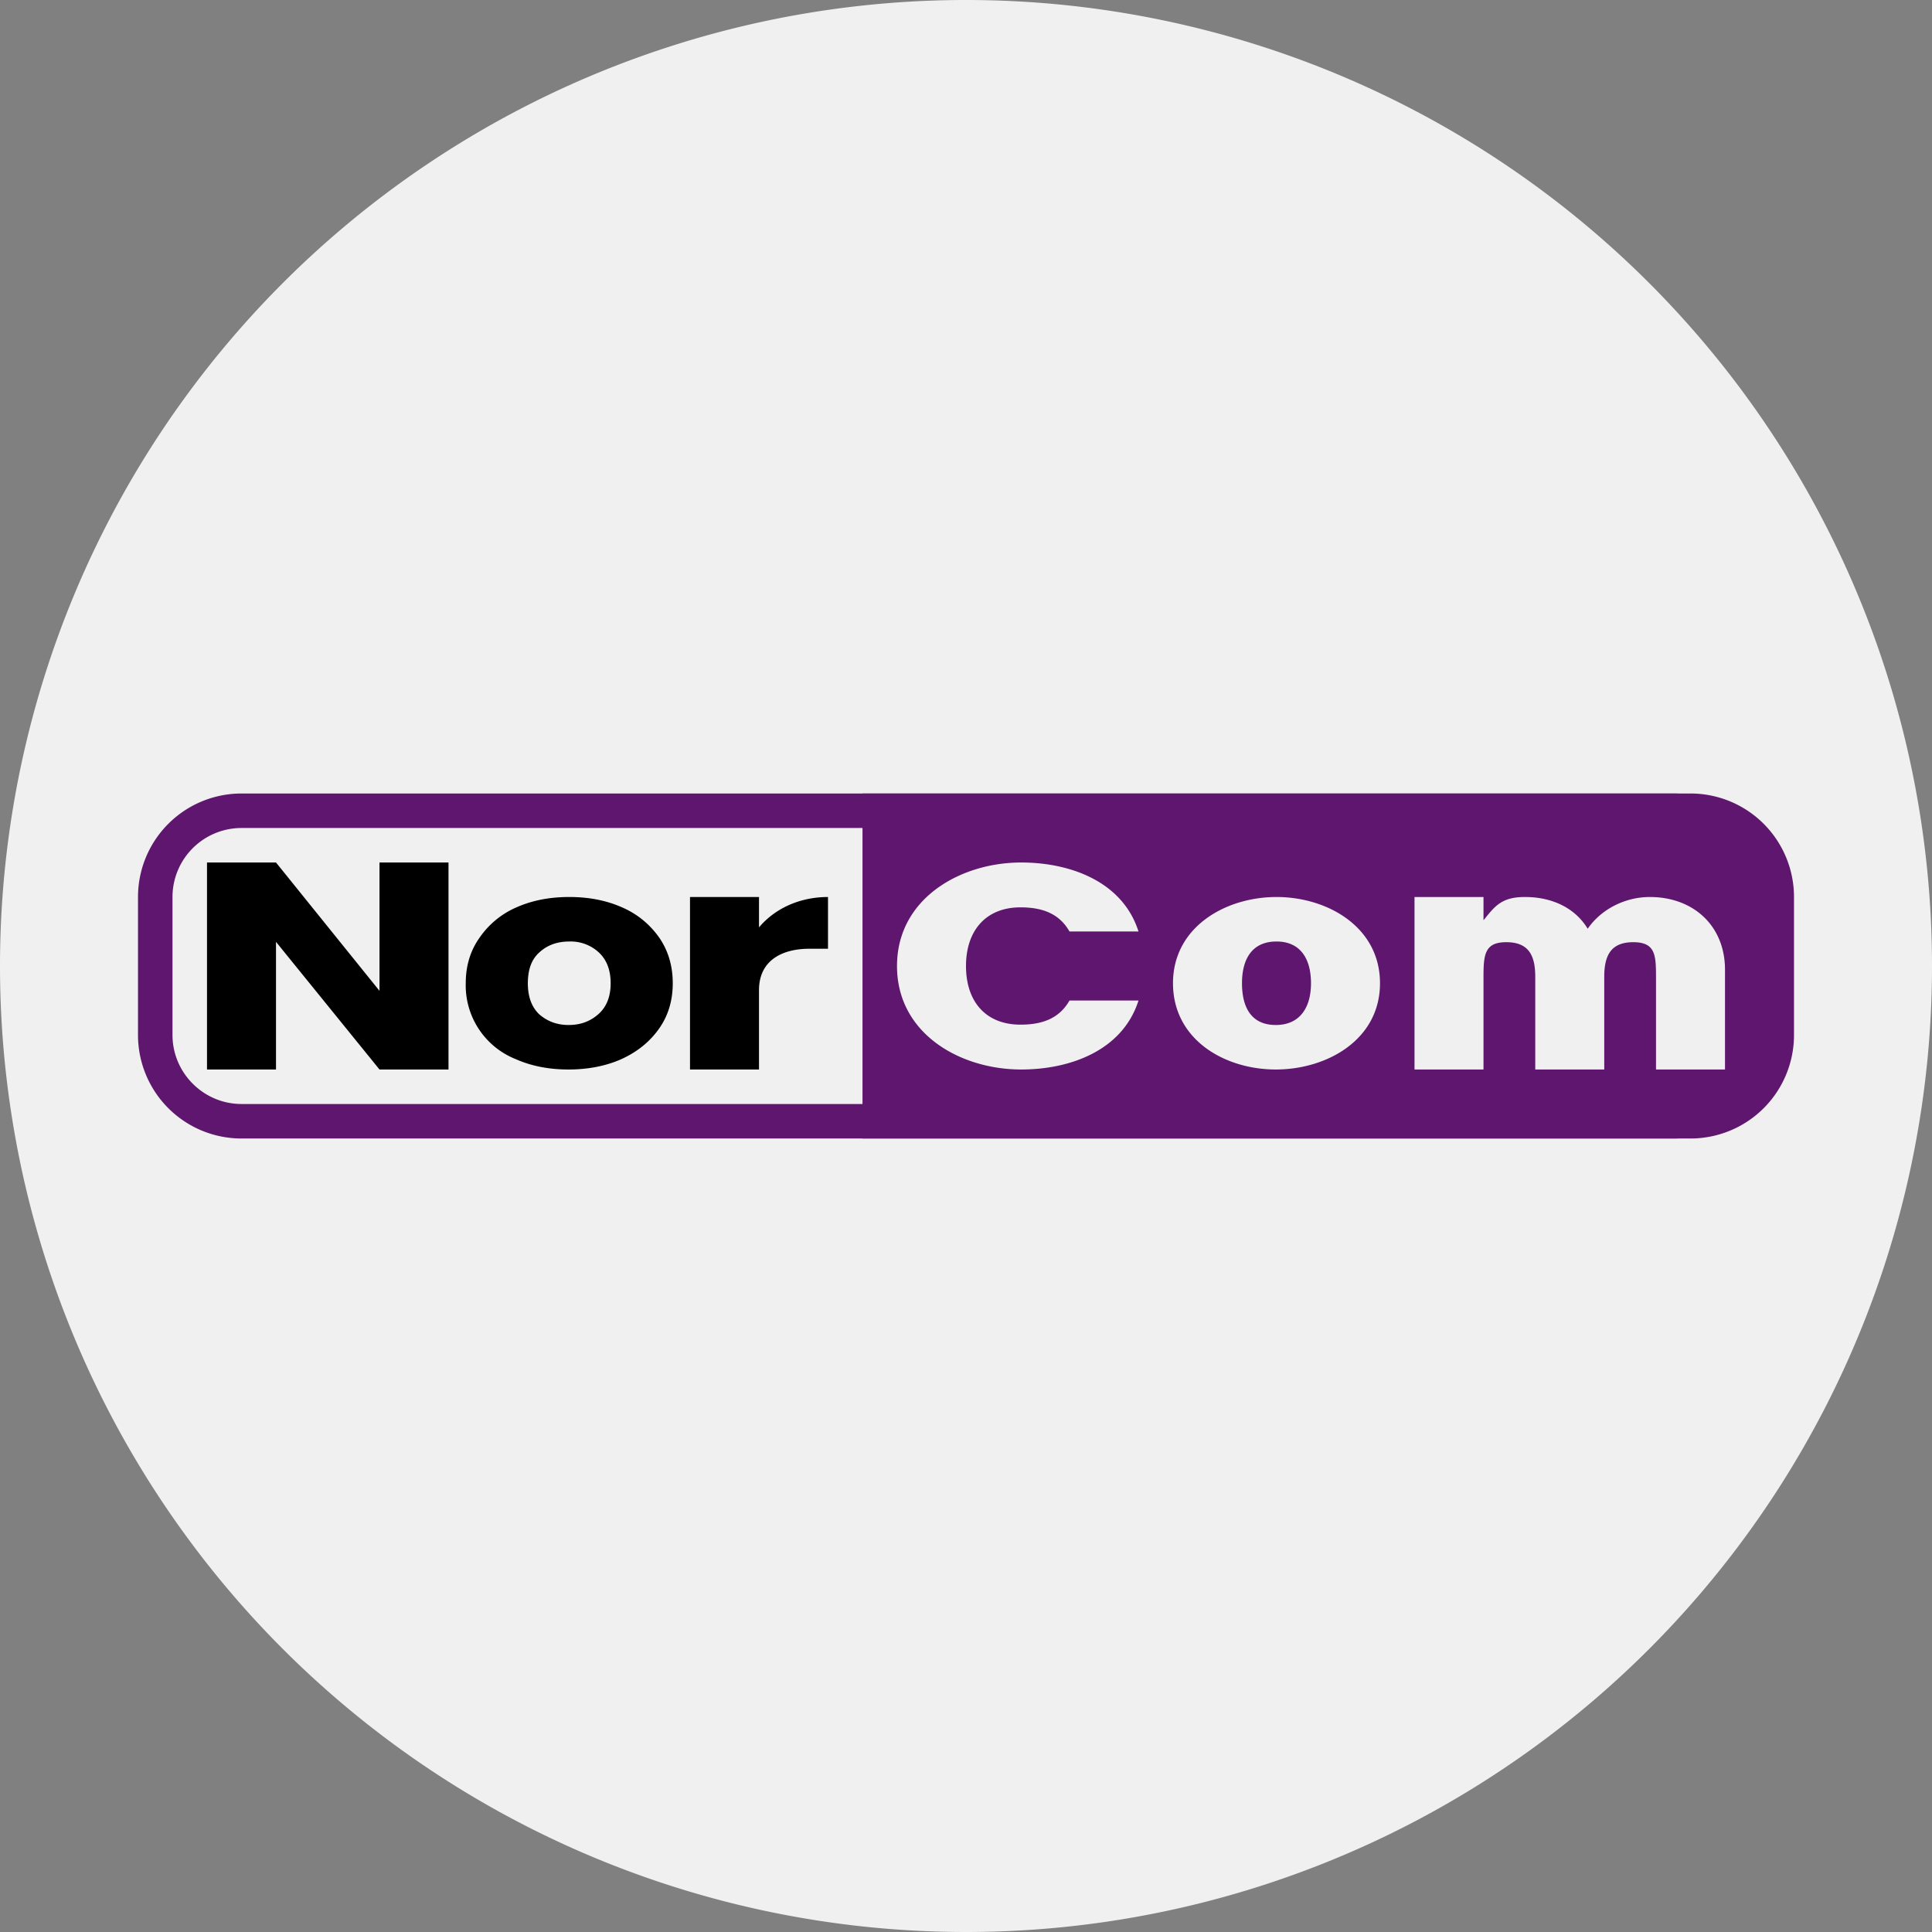
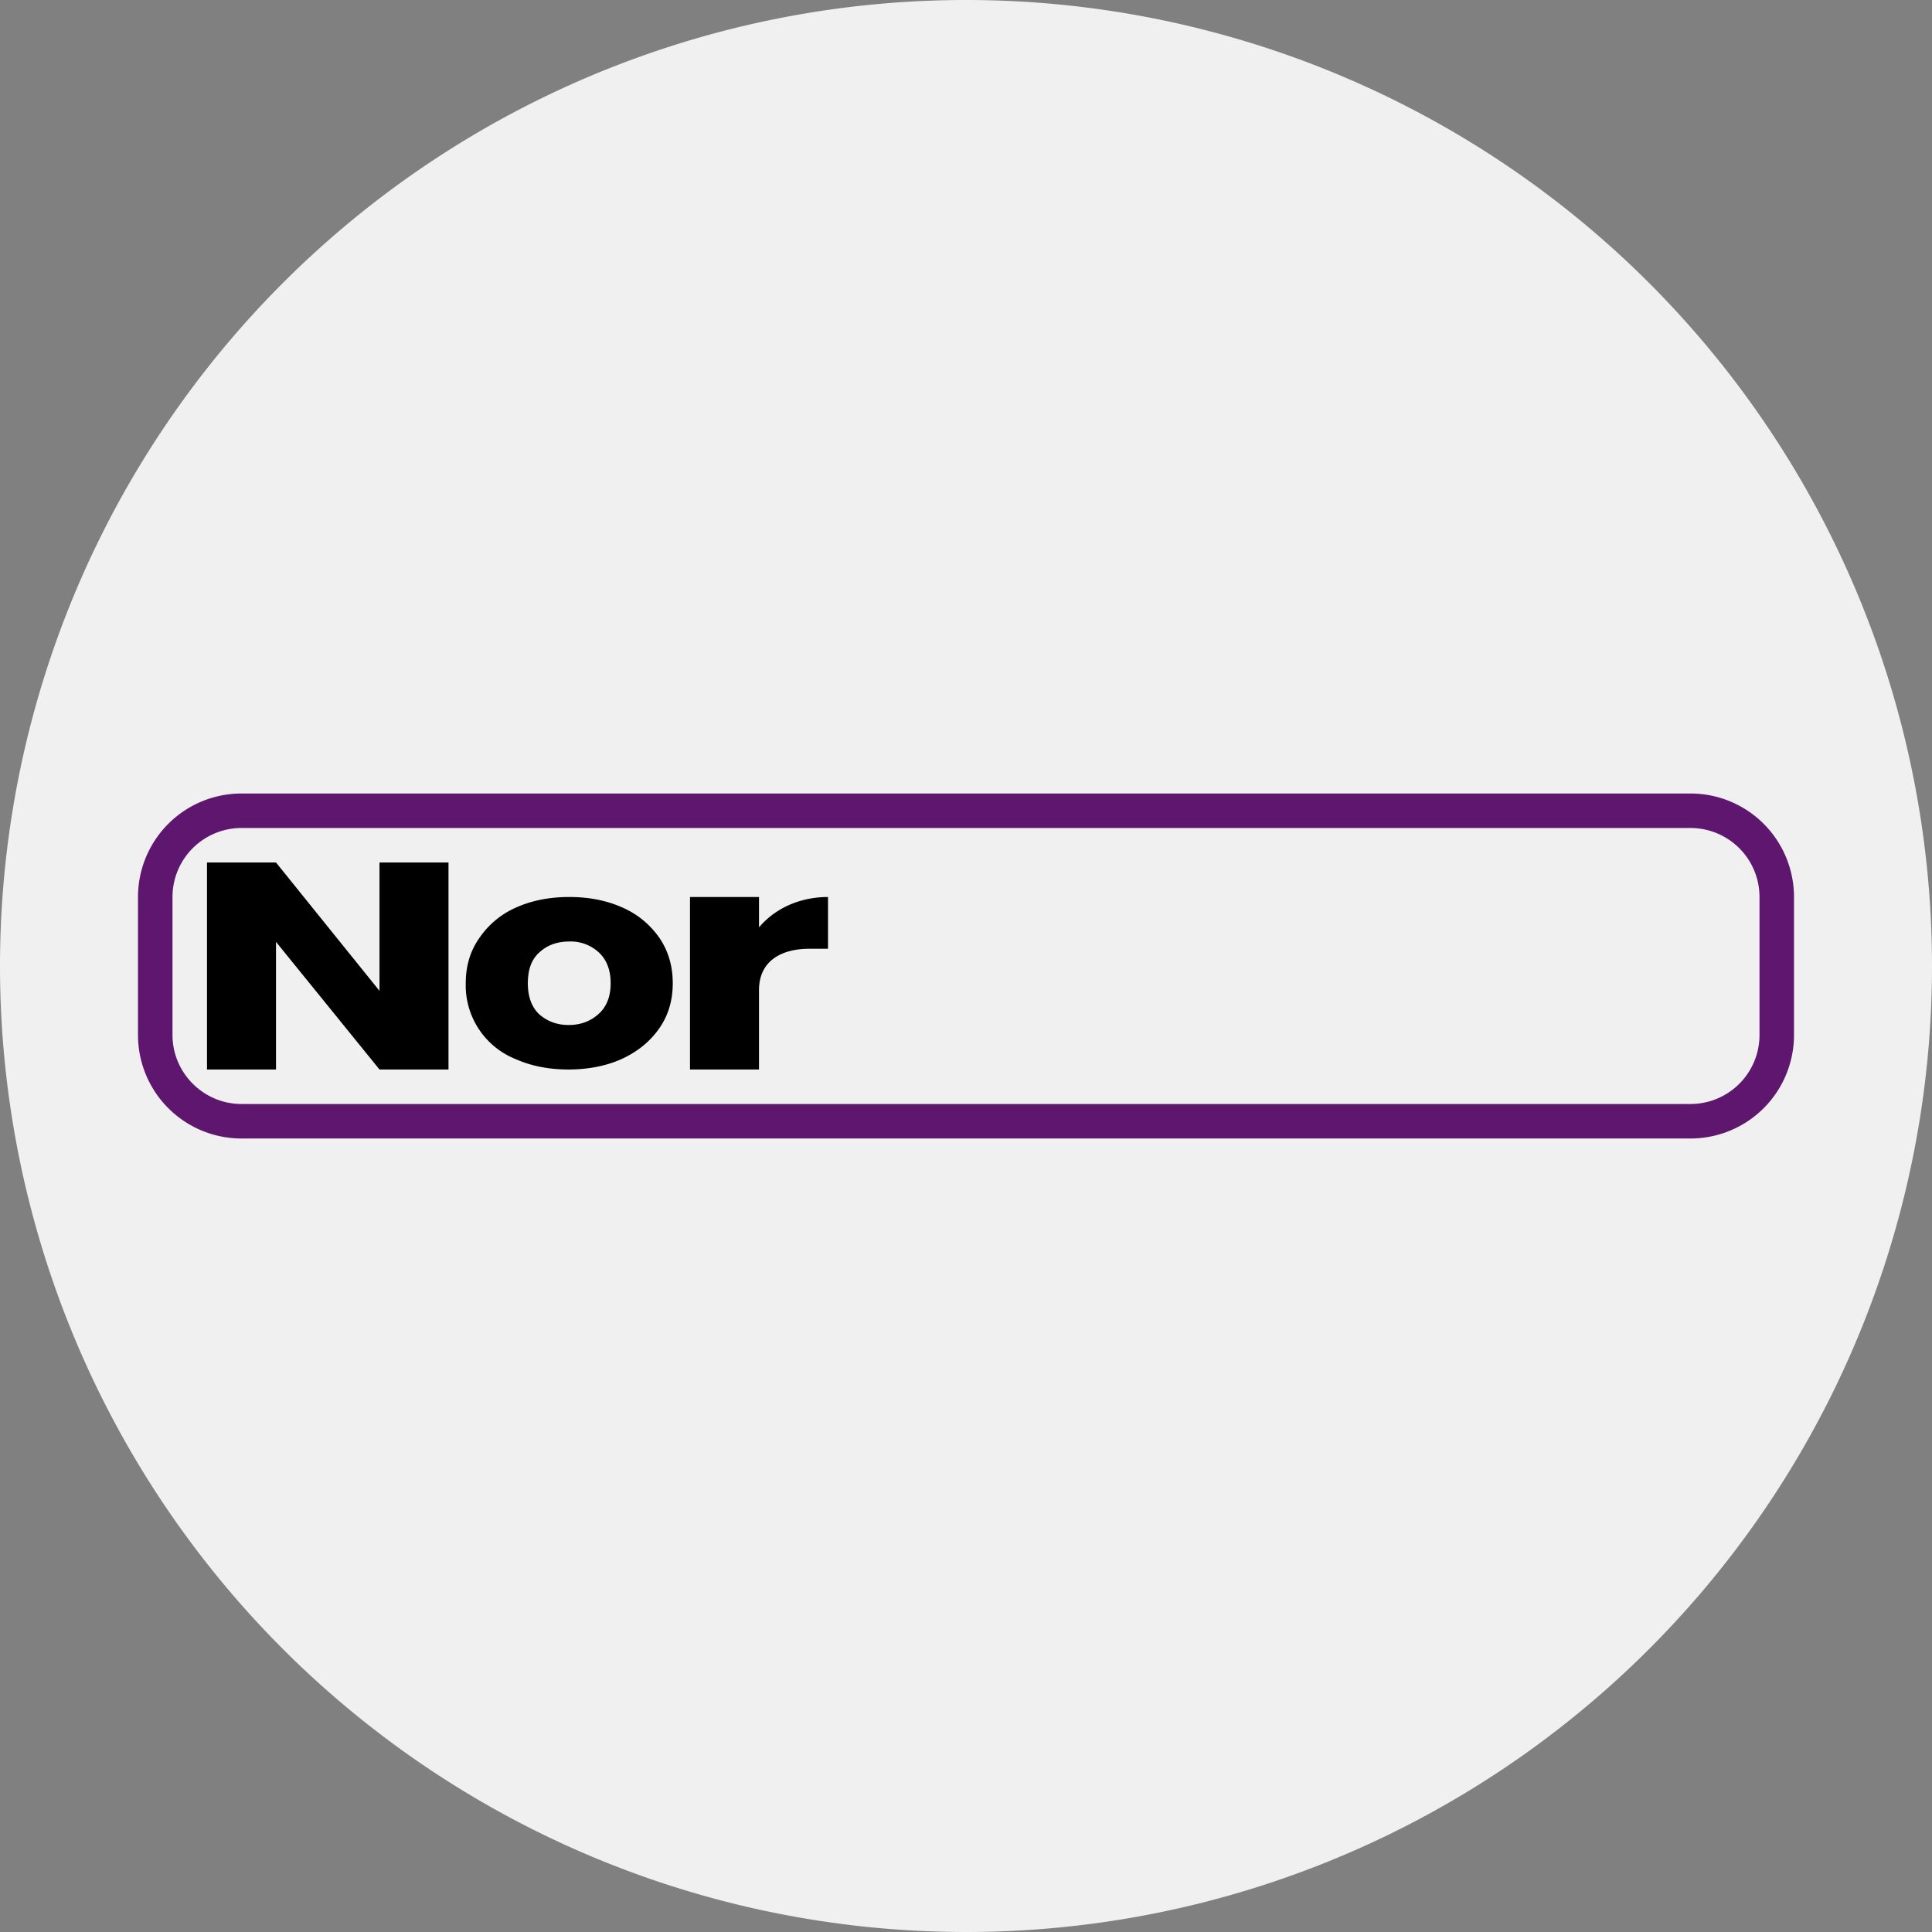
<svg xmlns="http://www.w3.org/2000/svg" width="56" height="56">
  <rect width="100%" height="100%" fill="#808080" stroke="none" />
  <path fill="#F0F0F0" d="M0 28a28 28 0 1 1 56 0 28 28 0 0 1-56 0" />
  <path fill="#5E166E" fill-rule="evenodd" d="M49 24H7a2 2 0 0 0-2 2v4c0 1.1.9 2 2 2h42a2 2 0 0 0 2-2v-4a2 2 0 0 0-2-2M7 23a3 3 0 0 0-3 3v4a3 3 0 0 0 3 3h42a3 3 0 0 0 3-3v-4a3 3 0 0 0-3-3z" />
  <path d="M13 31h-2l-3-3.7V31H6v-6h2l3 3.72V25h2zm3.48 0q-.855 0-1.53-.3a2.3 2.3 0 0 1-1.45-2.2c0-.5.13-.94.4-1.32a2.5 2.5 0 0 1 1.07-.88q.675-.3 1.53-.3t1.53.3c.46.2.81.5 1.08.88q.39.57.39 1.32c0 .5-.13.94-.4 1.32s-.63.67-1.09.88c-.45.2-.97.3-1.53.3m0-1.29c.34 0 .62-.1.86-.31s.36-.51.36-.9-.12-.69-.35-.9a1.2 1.2 0 0 0-.85-.31c-.34 0-.63.1-.86.31-.23.2-.34.5-.34.9q0 .585.33.9c.23.2.51.31.85.31M22 26.88c.5-.59 1.24-.88 2-.88v1.5h-.54c-.78 0-1.46.33-1.46 1.2V31h-2v-5h2z" />
-   <path fill="#5E166E" fill-rule="evenodd" d="M48.5 33H25V23h23.5a3 3 0 0 1 3 3v4a3 3 0 0 1-3 3M34 28.5c0 1.63 1.49 2.5 2.98 2.5 1.48 0 3.02-.86 3.02-2.5 0-1.63-1.52-2.5-3-2.5s-3 .87-3 2.5m4 0c0 .7-.32 1.21-1.02 1.21-.71 0-.98-.51-.98-1.21s.29-1.21 1-1.21c.7 0 1 .51 1 1.21M26 28c0-1.95 1.83-3 3.6-3 1.42 0 2.94.55 3.4 2h-2c-.28-.49-.74-.7-1.42-.7-1 0-1.58.67-1.58 1.7 0 1.04.58 1.7 1.58 1.7.68 0 1.14-.21 1.42-.7h2c-.46 1.45-1.98 2-3.4 2-1.77 0-3.6-1.04-3.6-3m24 .11c0-1.28-.92-2.11-2.18-2.11-.7 0-1.4.34-1.8.92-.35-.58-1-.92-1.82-.92-.66 0-.86.25-1.18.65l-.02.02V26h-2v5h2v-2.69c0-.65.04-1 .66-1 .64 0 .84.37.84 1V31h2v-2.69c0-.65.22-1 .84-1 .64 0 .66.37.66 1V31h2z" />
</svg>